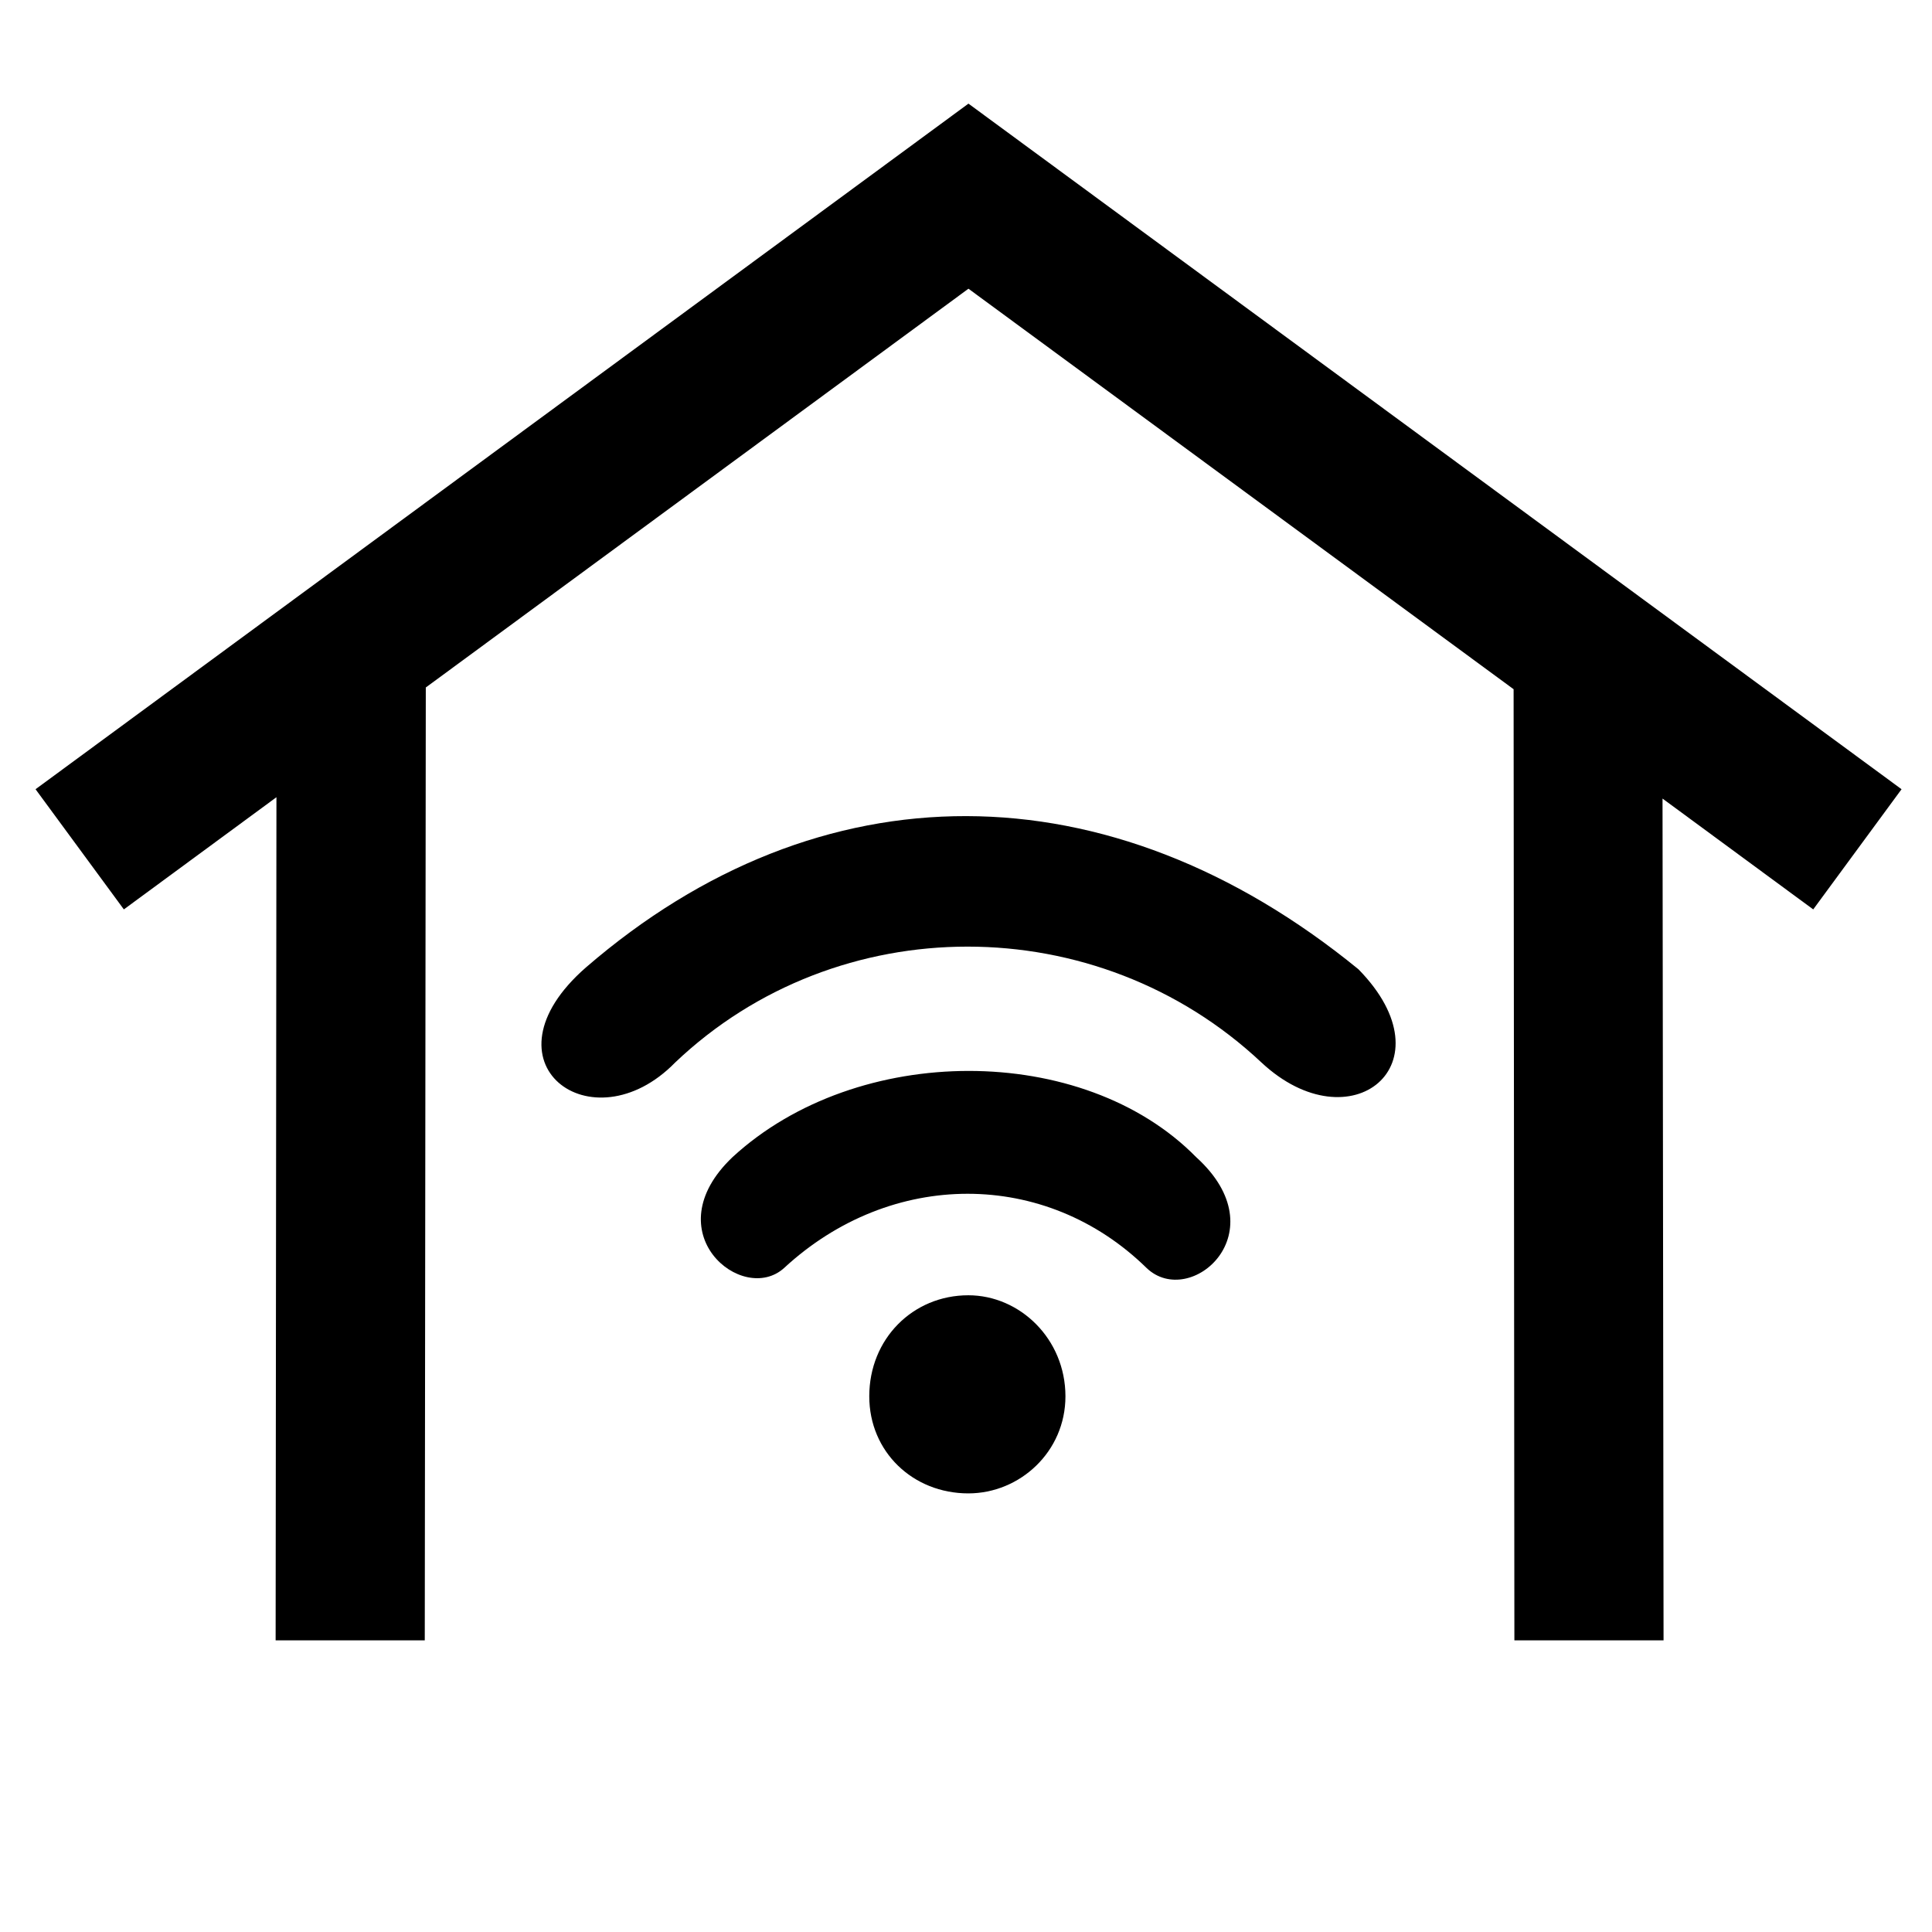
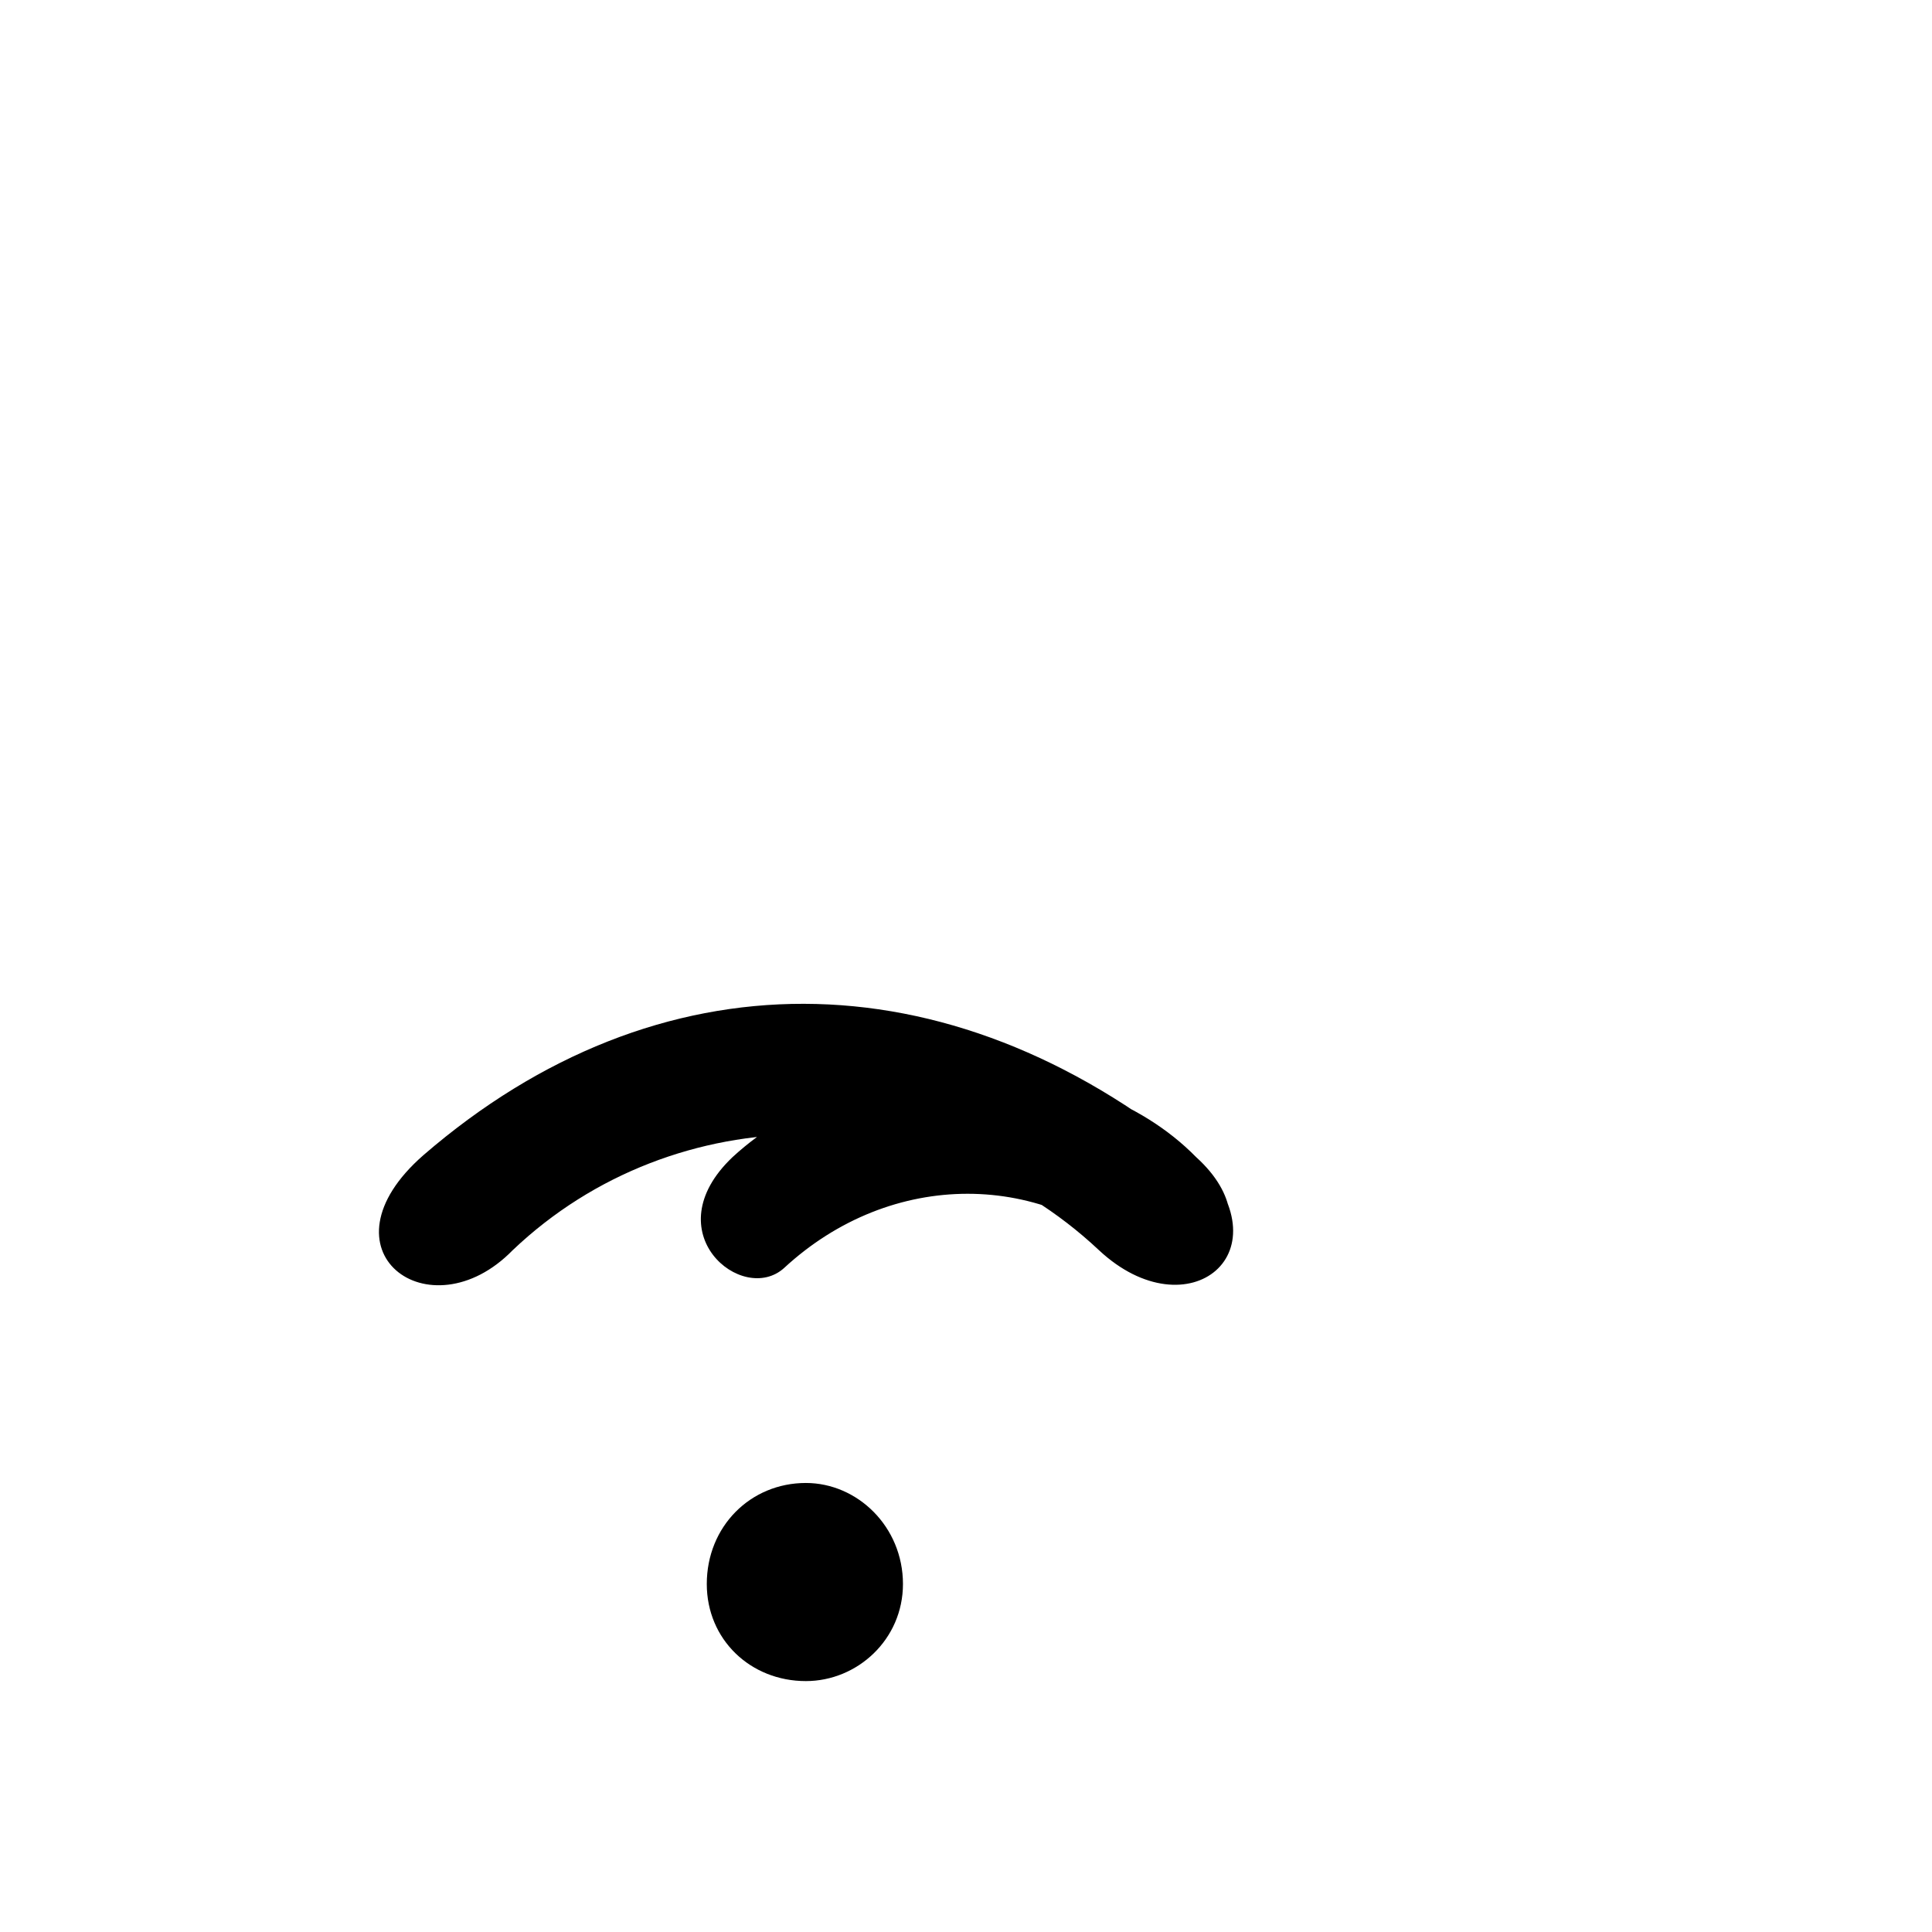
<svg xmlns="http://www.w3.org/2000/svg" fill="#000000" width="800px" height="800px" version="1.1" viewBox="144 144 512 512">
  <g>
-     <path d="m217.26 355.27-0.215 223.44h39.523l0.273-252.52 143.81-105.68 144.47 106.14 0.207 252.06h39.531l-0.273-223.08 39.938 29.371 23.406-31.848-247.28-181.69-247.23 181.69 23.402 31.848z" />
-     <path d="m460.98 450.64c-29.922-30.445-89.77-30.445-122.84 0-21.004 19.949 2.625 39.375 13.652 29.395 28.352-26.23 69.309-26.23 96.07 0 11.547 11.039 35.172-9.445 13.117-29.395zm43.059-49.742c-66.152-54.07-142.8-54.07-204.75-0.527-28.871 25.211 1.574 47.781 23.629 25.211 43.039-40.957 111.82-40.957 155.39 0 23.621 22.047 50.391 0.512 25.723-24.684zm-103.42 86.363c-14.703 0-26.254 11.555-26.254 26.773 0 14.707 11.555 25.73 26.254 25.73 13.645 0 25.734-11.02 25.734-25.73-0.012-15.219-12.09-26.773-25.734-26.773z" />
+     <path d="m460.98 450.64c-29.922-30.445-89.77-30.445-122.84 0-21.004 19.949 2.625 39.375 13.652 29.395 28.352-26.23 69.309-26.23 96.07 0 11.547 11.039 35.172-9.445 13.117-29.395zc-66.152-54.07-142.8-54.07-204.75-0.527-28.871 25.211 1.574 47.781 23.629 25.211 43.039-40.957 111.82-40.957 155.39 0 23.621 22.047 50.391 0.512 25.723-24.684zm-103.42 86.363c-14.703 0-26.254 11.555-26.254 26.773 0 14.707 11.555 25.73 26.254 25.73 13.645 0 25.734-11.02 25.734-25.73-0.012-15.219-12.09-26.773-25.734-26.773z" />
  </g>
</svg>